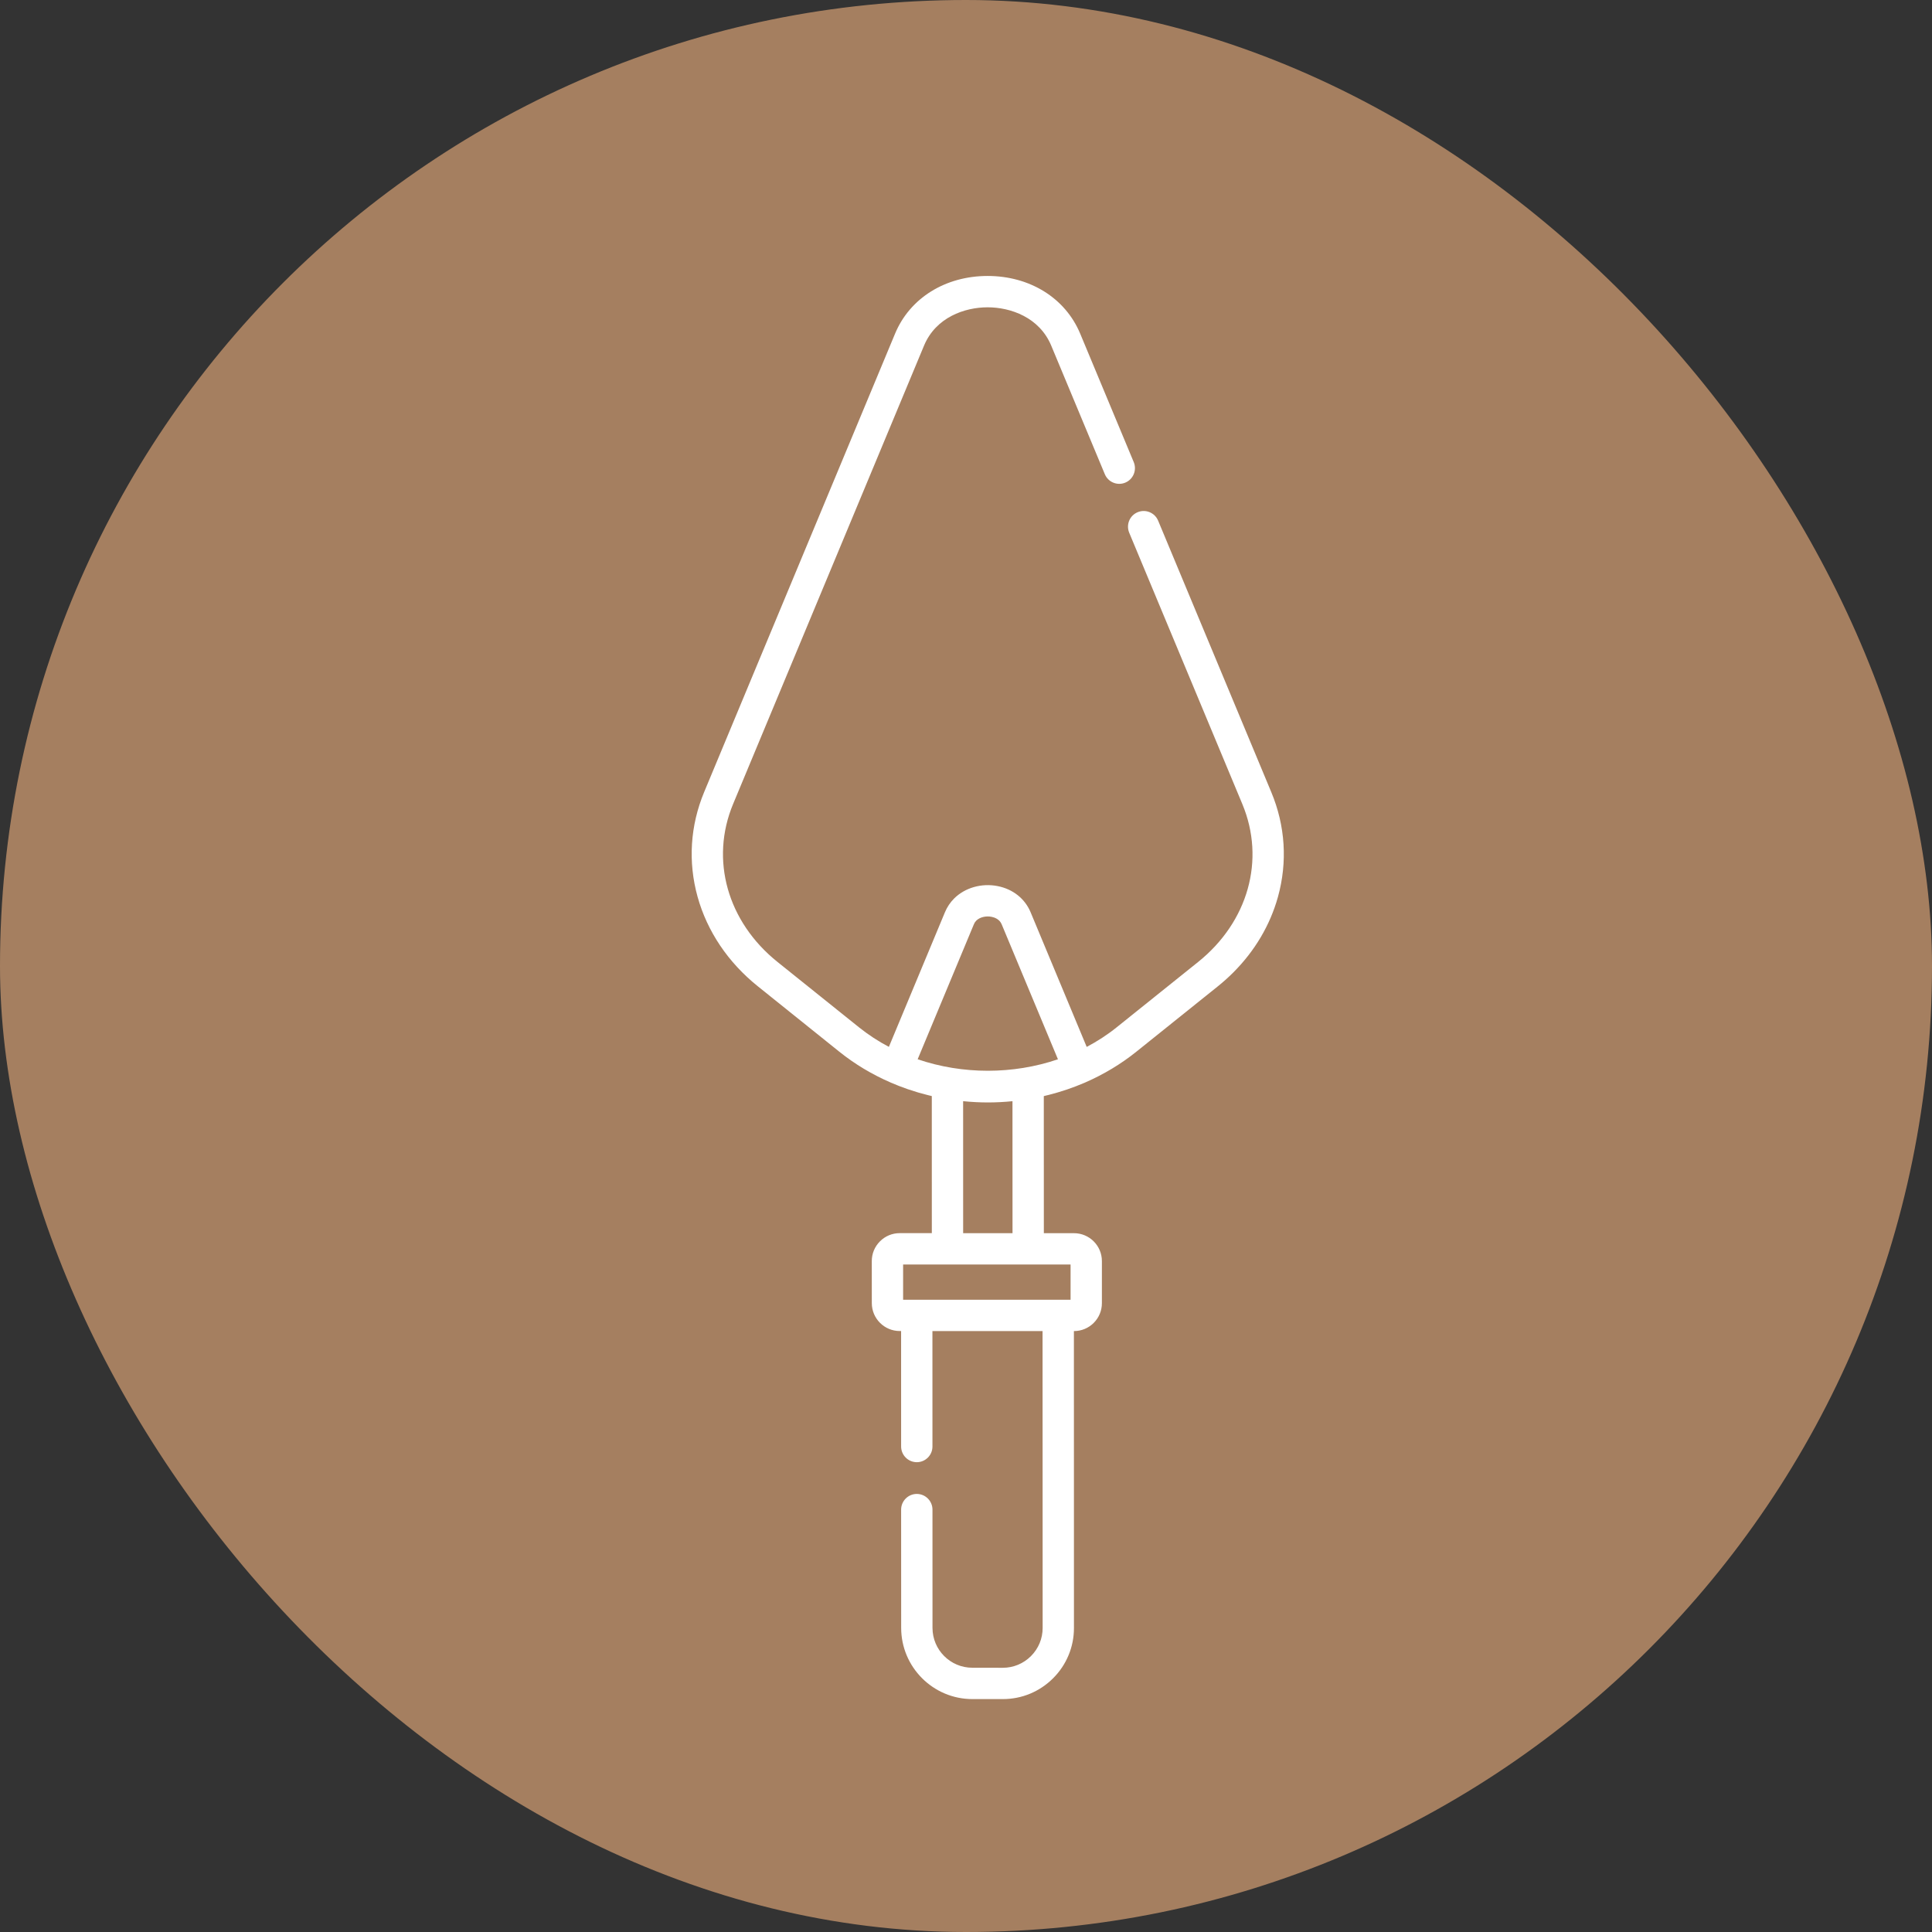
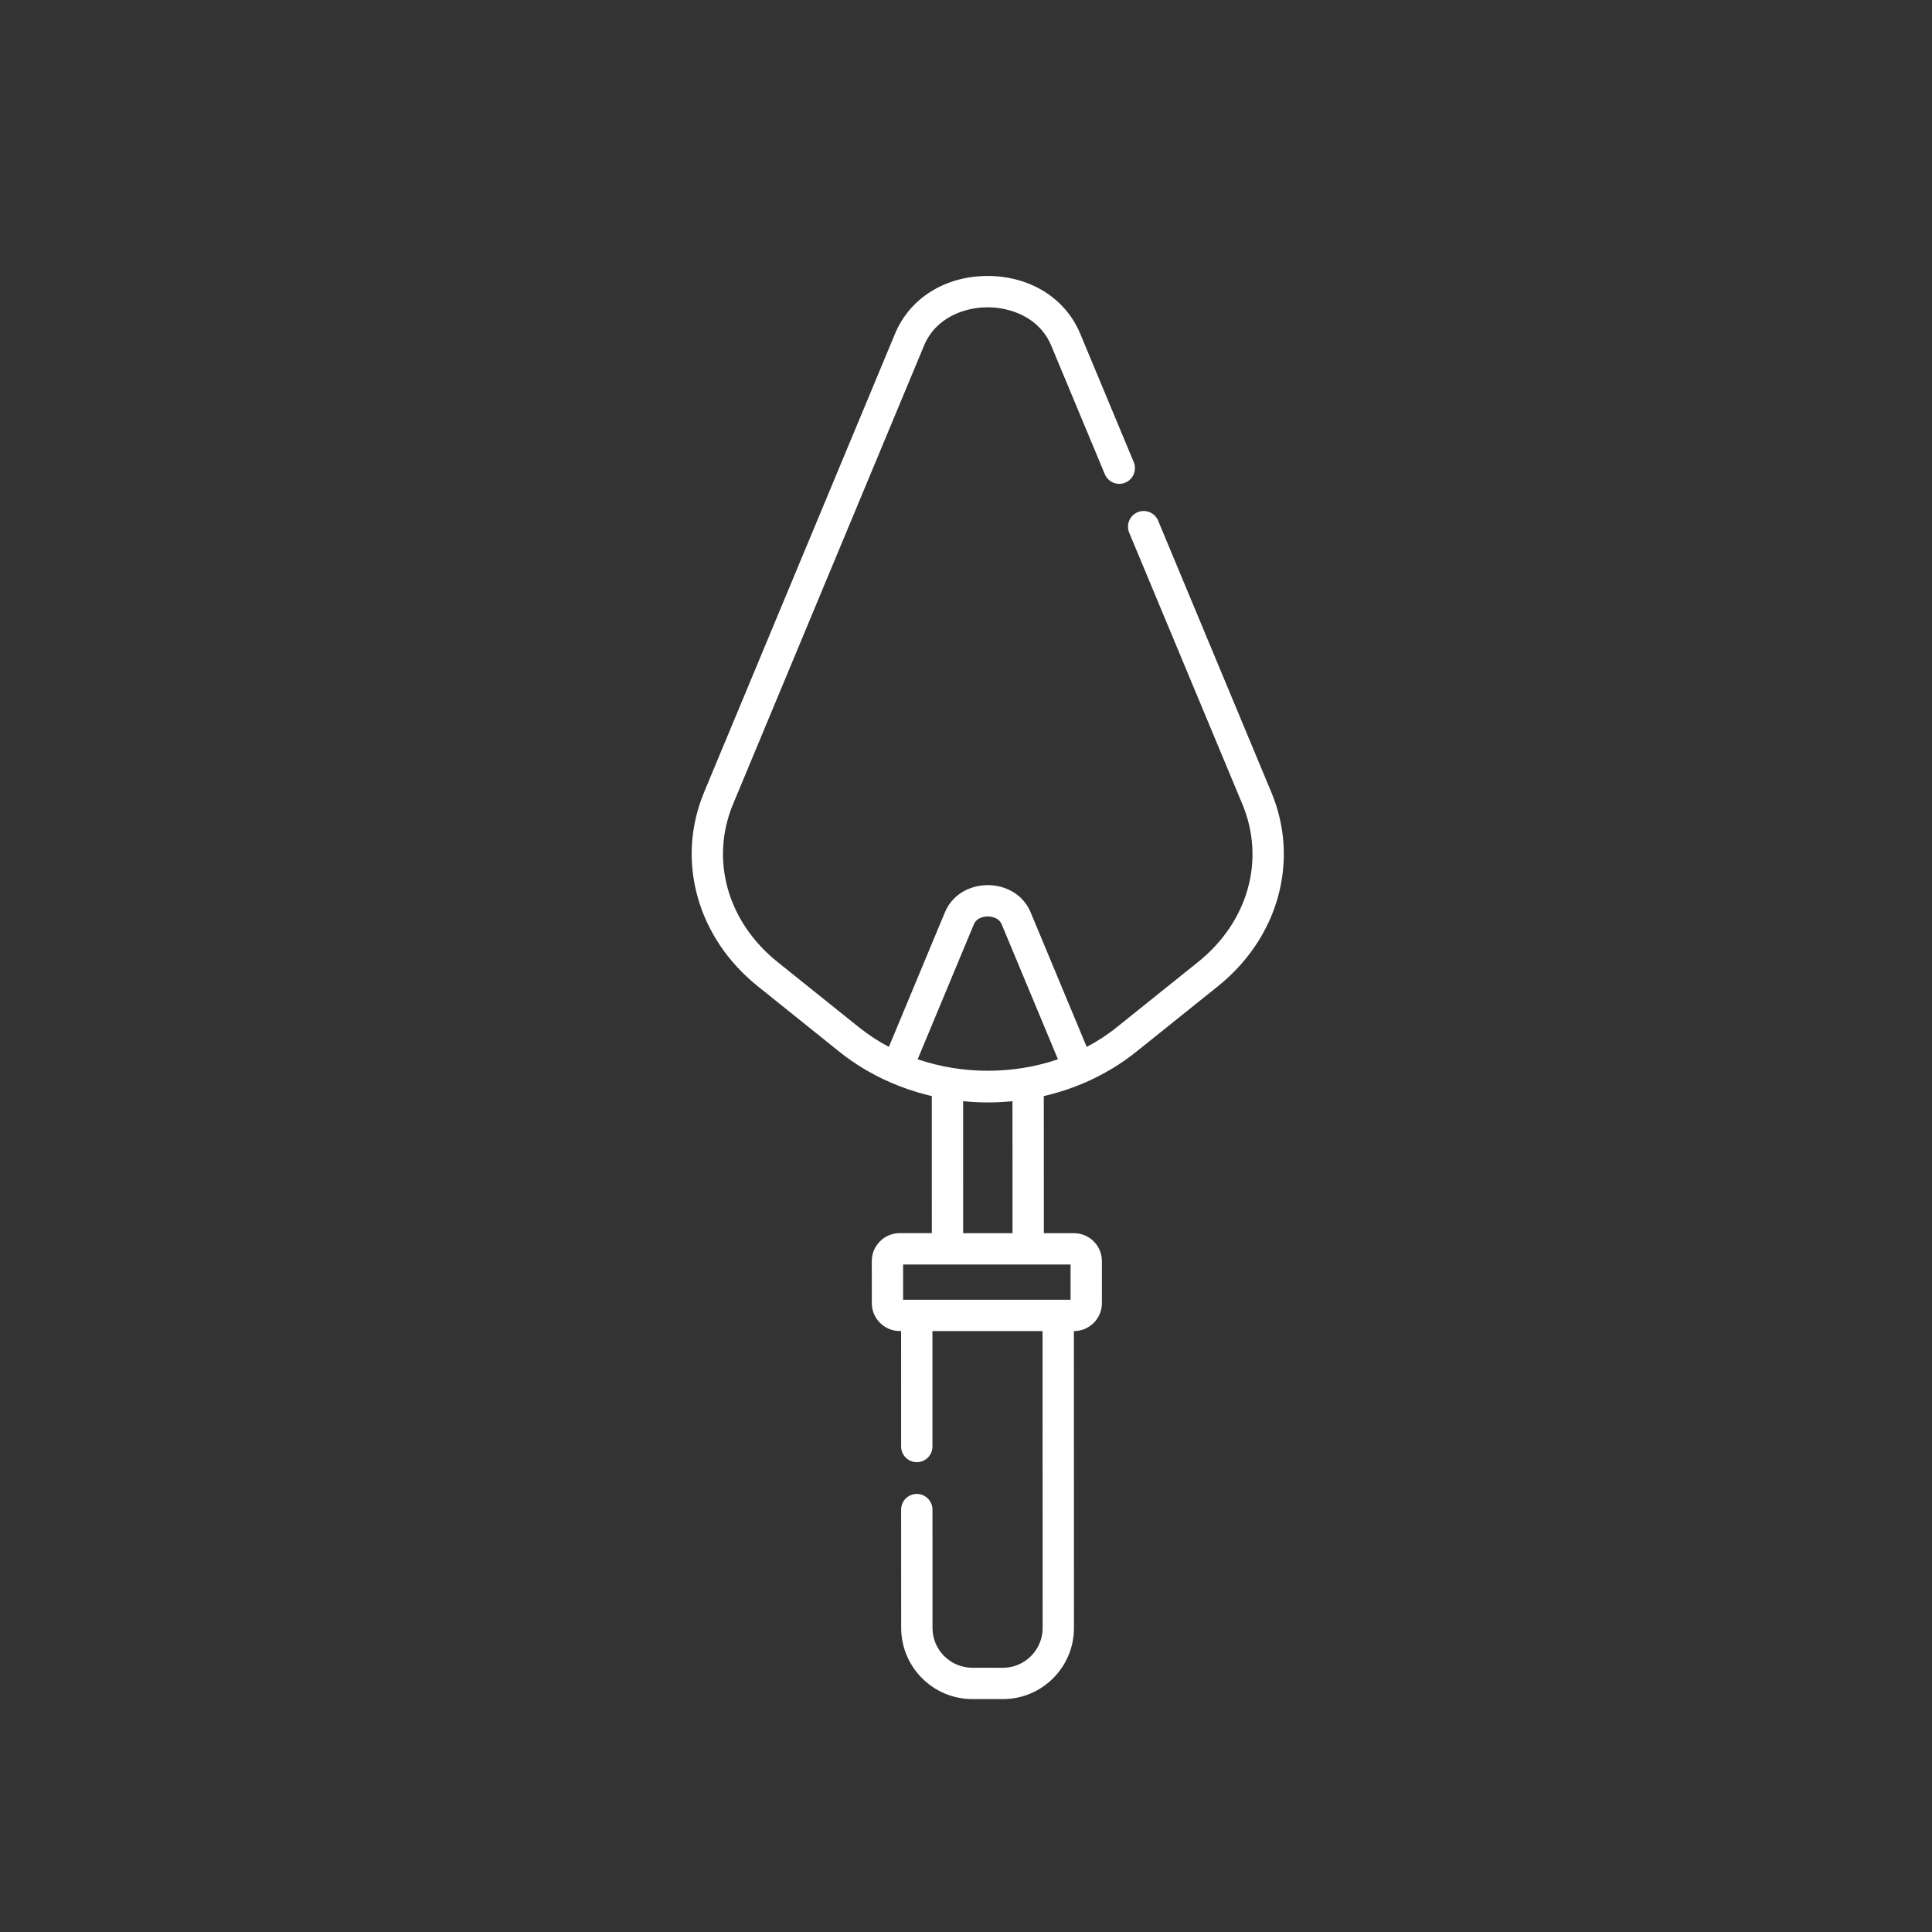
<svg xmlns="http://www.w3.org/2000/svg" width="57px" height="57px" viewBox="0 0 57 57" version="1.1">
  <rect x="0" y="0" width="57" height="57" fill="#333333" stroke="none" />
  <title>Group 3</title>
  <desc>Created with Sketch.</desc>
  <g id="Screen" stroke="none" stroke-width="1" fill="none" fill-rule="evenodd">
    <g id="Catalogo---Thumb" transform="translate(-204, -332)">
      <g id="Group-Copy-7" transform="translate(192, 320)">
        <g id="Group-Copy-2">
          <g id="Group-3" transform="translate(12, 12)">
            <g id="shape/fill-rounded" fill="#A57F60">
-               <rect id="primary" x="0" y="0" width="57" height="57" rx="28.5" />
-             </g>
+               </g>
            <g id="trowel" transform="translate(29, 29) rotate(-45) translate(-29, -29) translate(13, 13)" fill="#FFFFFF" fill-rule="nonzero">
              <path d="M30.846,1.348 C29.964,0.467 28.765,0.188 27.715,0.62 L14.168,6.201 C13.173,6.611 12.369,7.32 11.843,8.251 C11.322,9.175 11.111,10.256 11.234,11.376 L11.569,14.438 C11.633,15.02 11.777,15.593 11.994,16.143 C11.995,16.147 11.996,16.151 11.998,16.155 C12.028,16.231 12.06,16.306 12.093,16.382 C12.096,16.389 12.099,16.397 12.103,16.405 C12.138,16.485 12.176,16.565 12.214,16.645 C12.22,16.656 12.225,16.667 12.231,16.678 C12.269,16.755 12.308,16.831 12.349,16.907 C12.356,16.92 12.363,16.933 12.37,16.946 C12.411,17.02 12.453,17.094 12.497,17.167 C12.504,17.18 12.512,17.193 12.52,17.206 C12.538,17.235 12.555,17.264 12.573,17.293 L9.714,20.153 L9.044,19.483 C8.888,19.327 8.681,19.242 8.461,19.242 C8.242,19.242 8.035,19.327 7.879,19.483 L7.002,20.361 C6.681,20.682 6.681,21.204 7.002,21.525 L7.031,21.554 L4.622,23.964 C4.442,24.145 4.442,24.437 4.622,24.618 C4.802,24.798 5.095,24.798 5.275,24.618 L7.684,22.208 L9.981,24.506 L3.79,30.701 C3.568,30.923 3.272,31.045 2.959,31.045 C2.645,31.045 2.349,30.923 2.127,30.701 L1.493,30.065 C1.034,29.607 1.034,28.861 1.493,28.402 L3.96,25.934 C4.14,25.753 4.14,25.461 3.96,25.28 C3.779,25.1 3.487,25.1 3.306,25.28 L0.839,27.749 C0.021,28.568 0.021,29.9 0.839,30.719 L1.474,31.354 C1.87,31.751 2.398,31.969 2.959,31.969 C3.519,31.969 4.047,31.751 4.443,31.354 L10.635,25.16 L10.637,25.162 C10.792,25.317 10.999,25.403 11.219,25.403 C11.439,25.403 11.646,25.317 11.801,25.162 L12.679,24.284 C13,23.963 13,23.441 12.679,23.12 L12.05,22.491 L14.909,19.63 C14.938,19.648 14.967,19.665 14.995,19.682 C15.009,19.69 15.022,19.699 15.035,19.707 C15.108,19.75 15.181,19.792 15.255,19.832 C15.269,19.84 15.282,19.847 15.295,19.854 C15.371,19.895 15.447,19.934 15.523,19.972 C15.535,19.978 15.546,19.983 15.557,19.989 C15.637,20.028 15.716,20.065 15.797,20.101 C15.805,20.104 15.812,20.107 15.82,20.11 C15.895,20.143 15.971,20.175 16.047,20.206 C16.051,20.207 16.055,20.208 16.058,20.21 C16.608,20.426 17.181,20.57 17.762,20.634 L20.823,20.97 C21.031,20.993 21.237,21.004 21.441,21.004 C22.338,21.004 23.195,20.785 23.948,20.36 C24.878,19.834 25.587,19.03 25.996,18.034 L29.299,10.01 C29.396,9.774 29.284,9.504 29.048,9.407 C28.812,9.309 28.542,9.422 28.444,9.658 L25.142,17.682 C24.464,19.328 22.809,20.258 20.924,20.051 L17.863,19.715 C17.512,19.677 17.166,19.603 16.83,19.499 L18.47,15.517 C18.634,15.116 18.583,14.667 18.327,14.286 C18.059,13.886 17.612,13.637 17.16,13.637 C16.997,13.637 16.836,13.669 16.685,13.731 L12.704,15.371 C12.6,15.035 12.527,14.689 12.488,14.338 L12.152,11.276 C11.945,9.39 12.875,7.733 14.52,7.055 L28.067,1.475 C28.902,1.131 29.712,1.522 30.192,2.002 C30.673,2.482 31.064,3.294 30.72,4.129 L29.156,7.929 C29.059,8.165 29.171,8.435 29.407,8.532 C29.643,8.629 29.913,8.517 30.011,8.281 L31.575,4.481 C32.007,3.431 31.728,2.23 30.846,1.348 Z M11.219,24.437 L10.961,24.179 C10.961,24.179 10.961,24.179 10.961,24.179 L9.134,22.351 L7.726,20.943 L8.461,20.208 L9.386,21.133 C9.387,21.134 9.387,21.134 9.387,21.134 L11.07,22.818 C11.07,22.818 11.07,22.818 11.07,22.818 L11.954,23.702 L11.219,24.437 Z M17.037,14.586 C17.077,14.569 17.117,14.561 17.16,14.561 C17.303,14.561 17.464,14.657 17.559,14.8 C17.607,14.871 17.677,15.013 17.615,15.165 L15.972,19.157 C14.716,18.54 13.663,17.487 13.046,16.23 L17.037,14.586 Z M13.12,18.053 C13.273,18.24 13.435,18.421 13.608,18.594 C13.781,18.767 13.962,18.93 14.149,19.083 L11.397,21.837 L10.367,20.807 L13.12,18.053 Z" id="Shape" />
            </g>
          </g>
        </g>
      </g>
    </g>
  </g>
</svg>